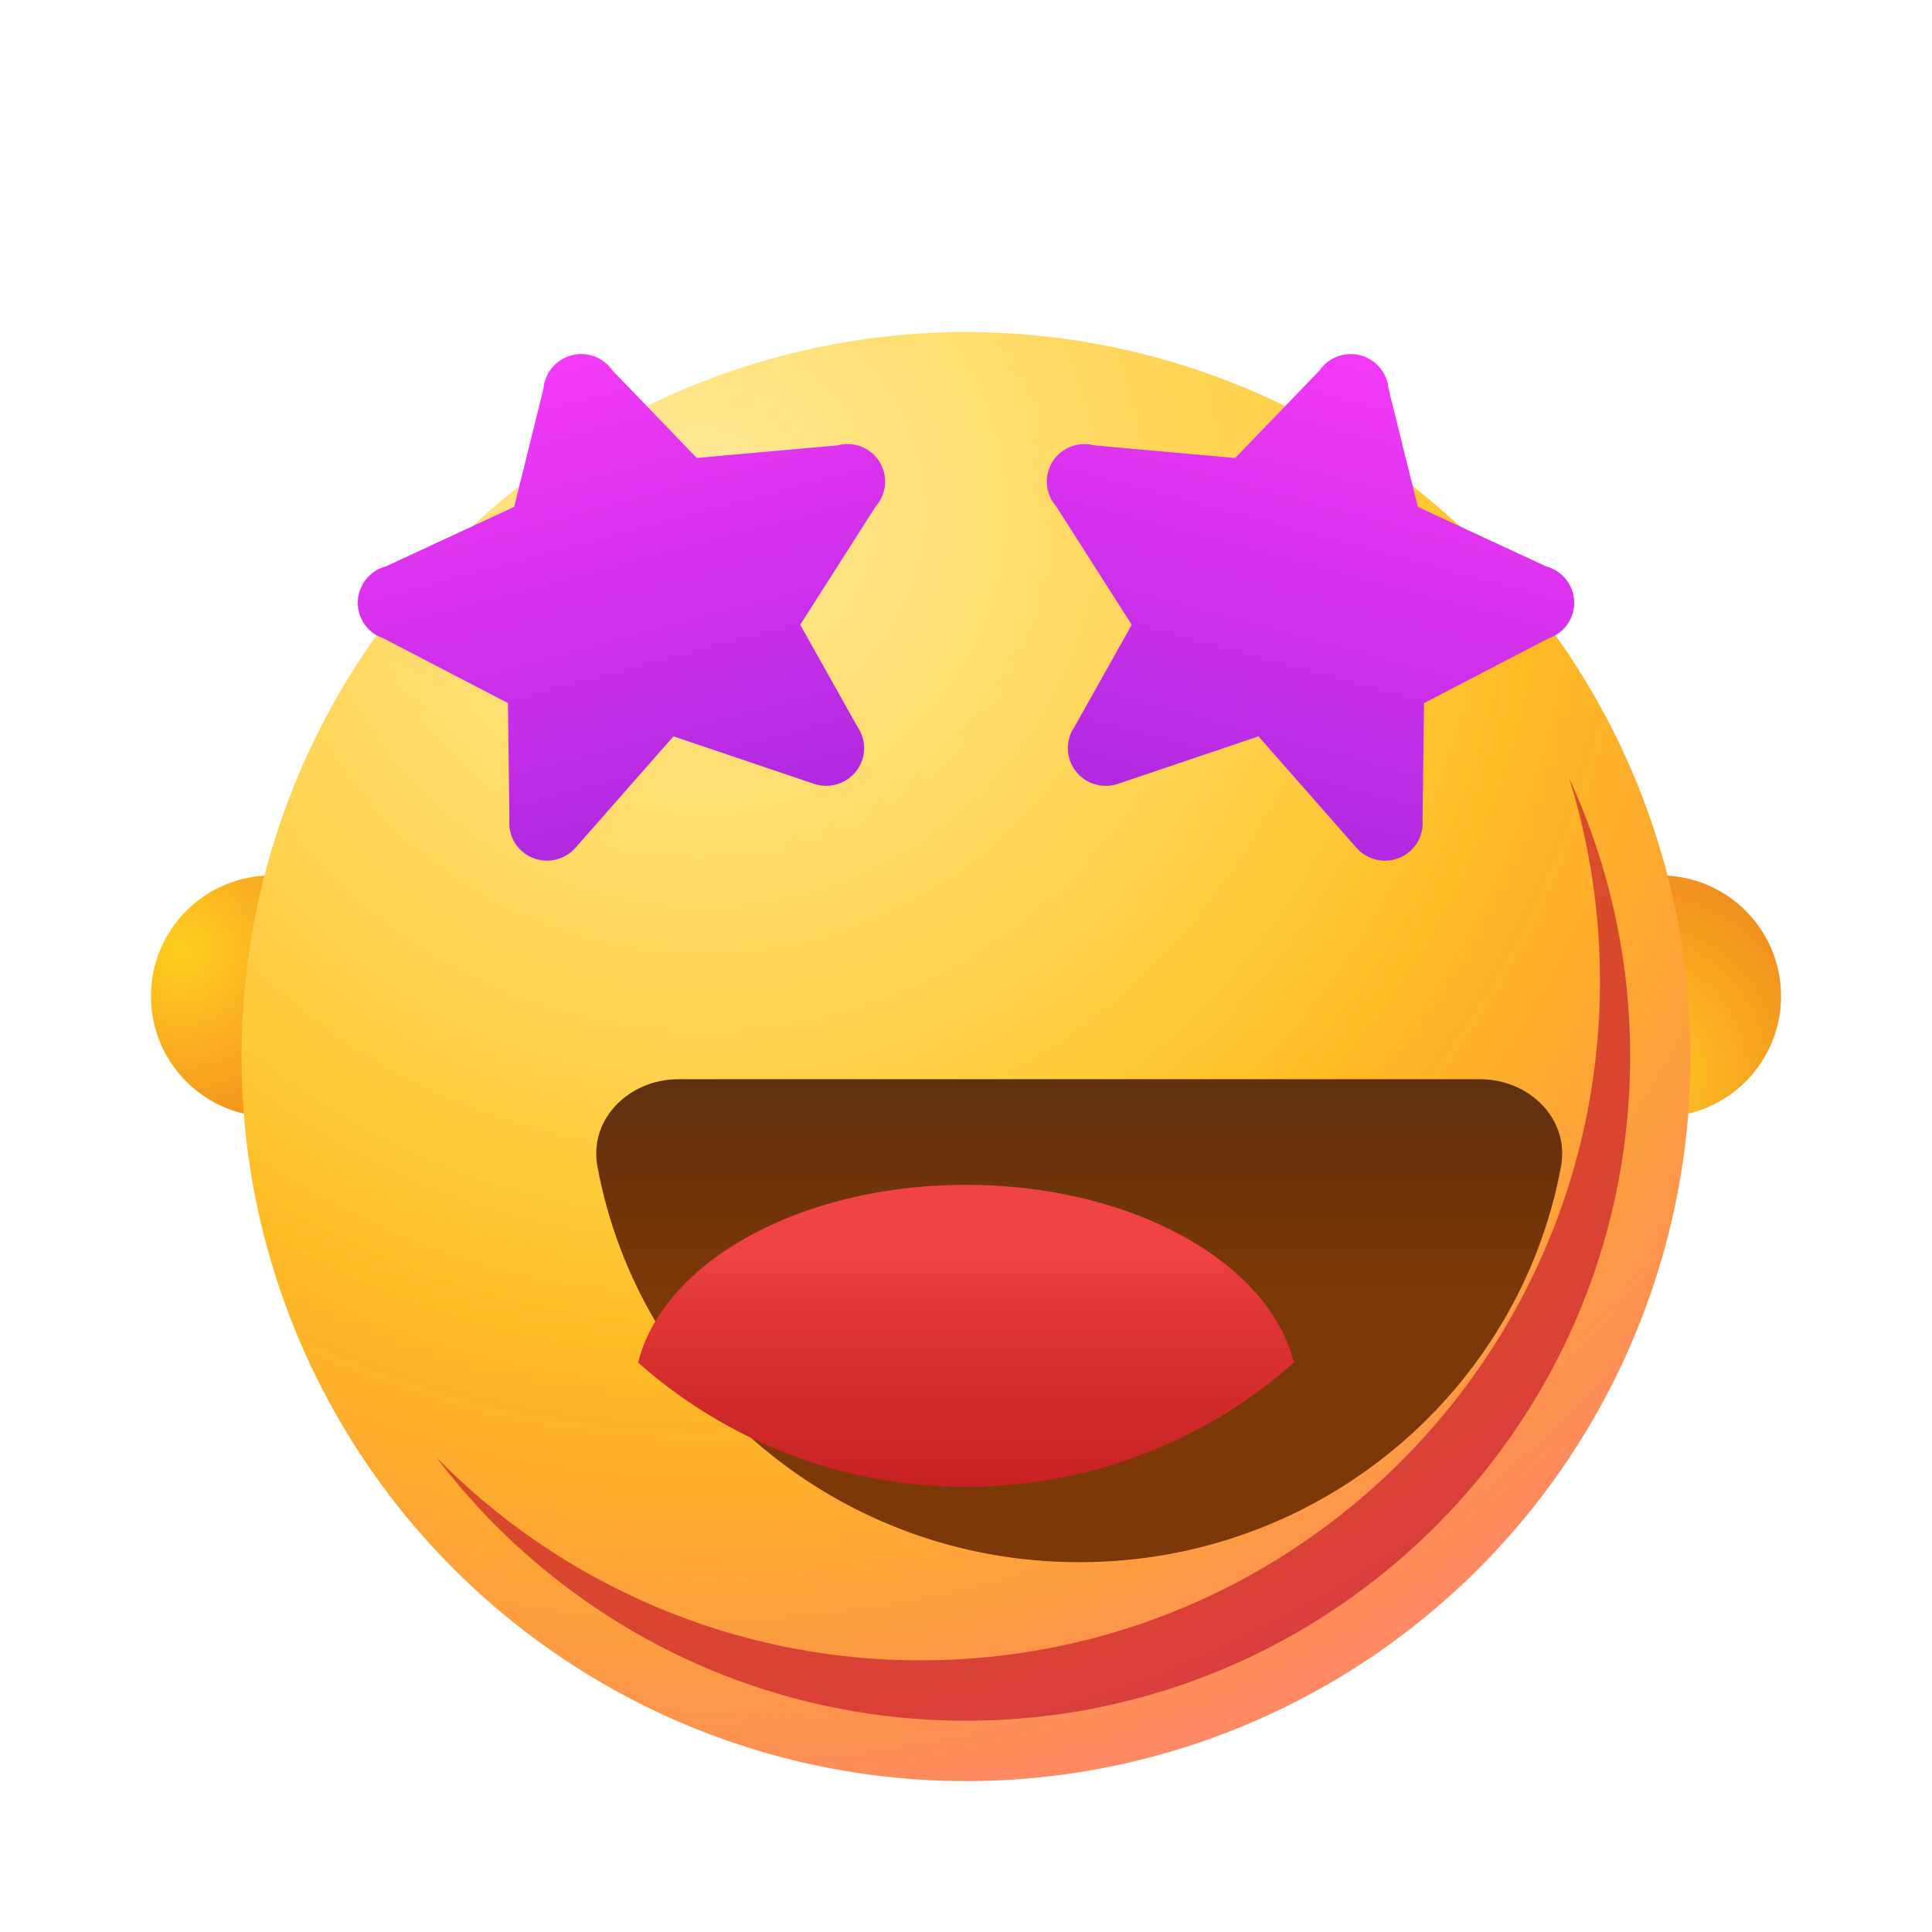
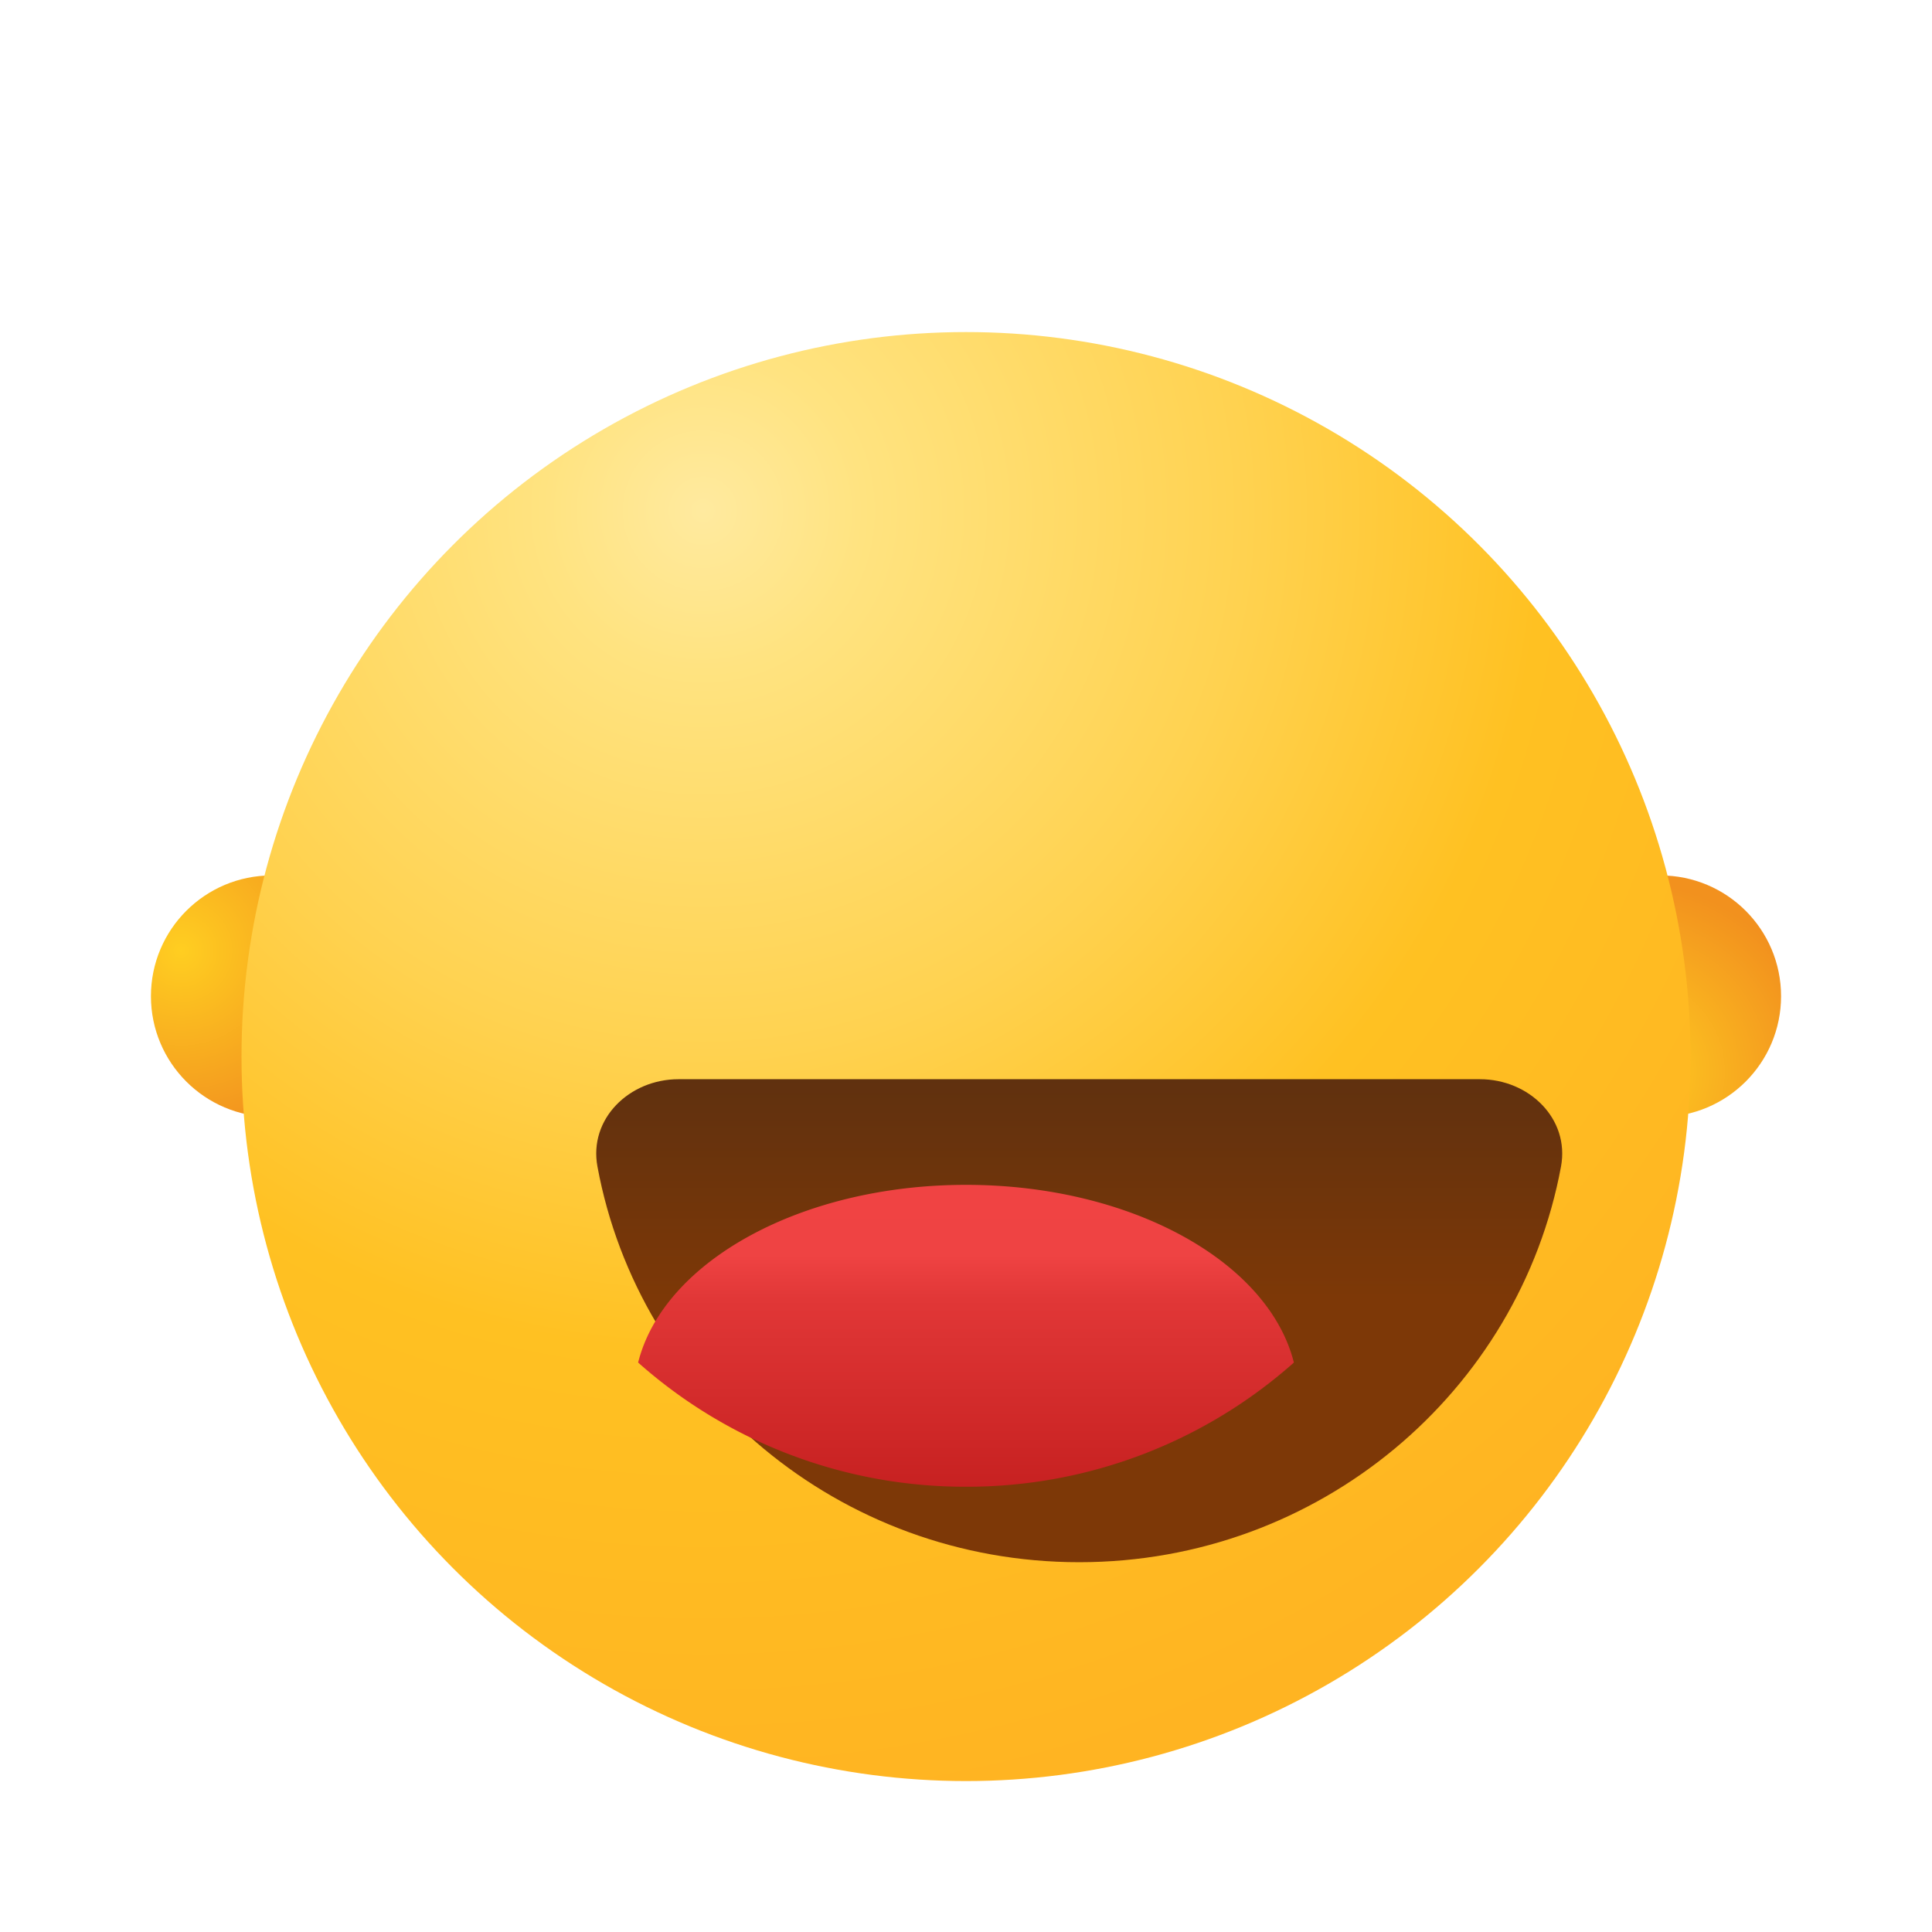
<svg xmlns="http://www.w3.org/2000/svg" width="72" height="72" viewBox="0 0 72 72" fill="none">
  <g clip-path="url(#oawy5k09aa)">
    <circle cx="10.125" cy="37.125" fill="url(#e3xtkejvlb)" r="4.5" />
    <circle transform="matrix(-1 0 0 1 61.875 37.125)" fill="url(#zkn1dzu5pc)" r="4.5" />
    <circle cx="36" cy="39.375" fill="url(#lki1mvd3pd)" r="27" />
-     <circle cx="36" cy="39.375" fill="url(#81u2j6rfse)" r="27" />
    <g filter="url(#yv60dqsgcf)">
-       <path d="M34.313 61.875c13.98 0 25.312-11.333 25.312-25.312 0-2.637-.403-5.18-1.15-7.569a24.659 24.659 0 0 1 2.275 10.381c0 13.669-11.081 24.75-24.75 24.75-8.063 0-15.225-3.855-19.744-9.823a25.236 25.236 0 0 0 18.057 7.573z" fill="#C1092A" fill-opacity=".6" />
-     </g>
+       </g>
    <g filter="url(#eoco1cfrag)">
      <path d="M36 54c8.953 0 16.4-6.357 17.955-14.744.33-1.778-1.188-3.256-3.021-3.256H21.066c-1.833 0-3.35 1.478-3.02 3.256C19.598 47.643 27.045 54 36 54z" fill="url(#wjeikfs4ih)" />
    </g>
    <g filter="url(#rw081i3jfi)">
      <path d="M48.22 49.372A18.33 18.33 0 0 1 36 54a18.33 18.33 0 0 1-12.219-4.628c.943-3.754 6.055-6.622 12.22-6.622 6.163 0 11.275 2.868 12.218 6.622z" fill="url(#x77bf7z0sj)" />
    </g>
    <g filter="url(#av9reut5hk)">
-       <path d="M22.822 10.991a1.41 1.41 0 0 0-1.526-.56 1.41 1.41 0 0 0-1.043 1.249l-1.093 4.398-4.78 2.217c-.6.16-1.024.692-1.046 1.308a1.396 1.396 0 0 0 .951 1.371l4.644 2.415.055 4.366a1.395 1.395 0 0 0 .858 1.398c.559.232 1.207.082 1.607-.373l3.65-4.151 5.238 1.77c.574.193 1.21 0 1.578-.482a1.395 1.395 0 0 0 .044-1.639l-2.136-3.808 2.815-4.413c.41-.465.465-1.14.138-1.663a1.409 1.409 0 0 0-1.56-.61l-5.248.47-3.146-3.263z" fill="url(#ntq9z324pl)" />
-     </g>
+       </g>
    <g filter="url(#e09glnb8km)">
-       <path d="M49.178 10.991a1.41 1.41 0 0 1 1.527-.56 1.41 1.41 0 0 1 1.042 1.249l1.093 4.398 4.78 2.217c.6.16 1.024.692 1.046 1.308a1.396 1.396 0 0 1-.95 1.371L53.07 23.39l-.055 4.366a1.395 1.395 0 0 1-.858 1.398 1.417 1.417 0 0 1-1.607-.373l-3.65-4.151-5.238 1.77c-.574.193-1.21 0-1.578-.482a1.395 1.395 0 0 1-.044-1.639l2.136-3.808-2.815-4.413a1.396 1.396 0 0 1-.138-1.663c.327-.523.96-.77 1.56-.61l5.248.47 3.146-3.263z" fill="url(#bxps92iqvn)" />
-     </g>
+       </g>
  </g>
  <defs>
    <filter id="yv60dqsgcf" x="3.6" y="16.338" width="69.806" height="60.444" filterUnits="userSpaceOnUse" color-interpolation-filters="sRGB">
      <feFlood flood-opacity="0" result="BackgroundImageFix" />
      <feBlend in="SourceGraphic" in2="BackgroundImageFix" result="shape" />
      <feGaussianBlur stdDeviation="6.328" result="effect1_foregroundBlur_5_226" />
    </filter>
    <filter id="eoco1cfrag" x="16.594" y="34.594" width="41.625" height="23.625" filterUnits="userSpaceOnUse" color-interpolation-filters="sRGB">
      <feFlood flood-opacity="0" result="BackgroundImageFix" />
      <feColorMatrix in="SourceAlpha" values="0 0 0 0 0 0 0 0 0 0 0 0 0 0 0 0 0 0 127 0" result="hardAlpha" />
      <feOffset dx="1.406" dy="1.406" />
      <feGaussianBlur stdDeviation="1.406" />
      <feColorMatrix values="0 0 0 0 1 0 0 0 0 0.875 0 0 0 0 0.424 0 0 0 1 0" />
      <feBlend in2="BackgroundImageFix" result="effect1_dropShadow_5_226" />
      <feBlend in="SourceGraphic" in2="effect1_dropShadow_5_226" result="shape" />
      <feColorMatrix in="SourceAlpha" values="0 0 0 0 0 0 0 0 0 0 0 0 0 0 0 0 0 0 127 0" result="hardAlpha" />
      <feOffset dx="2.813" dy="2.813" />
      <feGaussianBlur stdDeviation="2.813" />
      <feComposite in2="hardAlpha" operator="arithmetic" k2="-1" k3="1" />
      <feColorMatrix values="0 0 0 0 0 0 0 0 0 0 0 0 0 0 0 0 0 0 0.25 0" />
      <feBlend in2="shape" result="effect2_innerShadow_5_226" />
    </filter>
    <filter id="rw081i3jfi" x="23.781" y="42.75" width="24.438" height="12.656" filterUnits="userSpaceOnUse" color-interpolation-filters="sRGB">
      <feFlood flood-opacity="0" result="BackgroundImageFix" />
      <feBlend in="SourceGraphic" in2="BackgroundImageFix" result="shape" />
      <feColorMatrix in="SourceAlpha" values="0 0 0 0 0 0 0 0 0 0 0 0 0 0 0 0 0 0 127 0" result="hardAlpha" />
      <feOffset dy="1.406" />
      <feGaussianBlur stdDeviation="1.406" />
      <feComposite in2="hardAlpha" operator="arithmetic" k2="-1" k3="1" />
      <feColorMatrix values="0 0 0 0 0.513 0 0 0 0 0.042 0 0 0 0 0.042 0 0 0 0.4 0" />
      <feBlend in2="shape" result="effect1_innerShadow_5_226" />
    </filter>
    <filter id="av9reut5hk" x="10.521" y="10.383" width="25.28" height="24.503" filterUnits="userSpaceOnUse" color-interpolation-filters="sRGB">
      <feFlood flood-opacity="0" result="BackgroundImageFix" />
      <feColorMatrix in="SourceAlpha" values="0 0 0 0 0 0 0 0 0 0 0 0 0 0 0 0 0 0 127 0" result="hardAlpha" />
      <feOffset dy="2.813" />
      <feGaussianBlur stdDeviation="1.406" />
      <feComposite in2="hardAlpha" operator="out" />
      <feColorMatrix values="0 0 0 0 0.688 0 0 0 0 0.024 0 0 0 0 0.502 0 0 0 0.4 0" />
      <feBlend in2="BackgroundImageFix" result="effect1_dropShadow_5_226" />
      <feBlend in="SourceGraphic" in2="effect1_dropShadow_5_226" result="shape" />
    </filter>
    <filter id="e09glnb8km" x="36.2" y="10.383" width="25.28" height="24.503" filterUnits="userSpaceOnUse" color-interpolation-filters="sRGB">
      <feFlood flood-opacity="0" result="BackgroundImageFix" />
      <feColorMatrix in="SourceAlpha" values="0 0 0 0 0 0 0 0 0 0 0 0 0 0 0 0 0 0 127 0" result="hardAlpha" />
      <feOffset dy="2.813" />
      <feGaussianBlur stdDeviation="1.406" />
      <feComposite in2="hardAlpha" operator="out" />
      <feColorMatrix values="0 0 0 0 0.688 0 0 0 0 0.024 0 0 0 0 0.502 0 0 0 0.4 0" />
      <feBlend in2="BackgroundImageFix" result="effect1_dropShadow_5_226" />
      <feBlend in="SourceGraphic" in2="effect1_dropShadow_5_226" result="shape" />
    </filter>
    <radialGradient id="e3xtkejvlb" cx="0" cy="0" r="1" gradientUnits="userSpaceOnUse" gradientTransform="rotate(61.389 -26.473 23.404) scale(7.048)">
      <stop stop-color="#FFCE21" />
      <stop offset="1" stop-color="#F2911E" />
    </radialGradient>
    <radialGradient id="zkn1dzu5pc" cx="0" cy="0" r="1" gradientUnits="userSpaceOnUse" gradientTransform="rotate(61.389 -1.806 2.354) scale(7.048)">
      <stop stop-color="#FFCE21" />
      <stop offset="1" stop-color="#F2911E" />
    </radialGradient>
    <radialGradient id="lki1mvd3pd" cx="0" cy="0" r="1" gradientUnits="userSpaceOnUse" gradientTransform="rotate(78.559 1.527 25.724) scale(48.208)">
      <stop stop-color="#FFEA9F" />
      <stop offset=".123" stop-color="#FFE380" />
      <stop offset=".416" stop-color="#FFD250" />
      <stop offset=".644" stop-color="#FFC122" />
      <stop offset="1" stop-color="#FFB422" />
    </radialGradient>
    <radialGradient id="81u2j6rfse" cx="0" cy="0" r="1" gradientUnits="userSpaceOnUse" gradientTransform="rotate(78.559 1.527 25.724) scale(48.208)">
      <stop offset=".557" stop-color="#E35D12" stop-opacity="0" />
      <stop offset="1" stop-color="#FF24F6" stop-opacity=".3" />
    </radialGradient>
    <linearGradient id="wjeikfs4ih" x1="36" y1="36" x2="36" y2="54" gradientUnits="userSpaceOnUse">
      <stop stop-color="#60310F" />
      <stop offset=".451" stop-color="#7D3807" />
    </linearGradient>
    <linearGradient id="x77bf7z0sj" x1="36" y1="42.75" x2="36" y2="54" gradientUnits="userSpaceOnUse">
      <stop stop-color="#F04343" />
      <stop offset=".232" stop-color="#EF4343" />
      <stop offset=".378" stop-color="#E13737" />
      <stop offset="1" stop-color="#C72121" />
    </linearGradient>
    <linearGradient id="ntq9z324pl" x1="21.296" y1="10.432" x2="25.954" y2="27.819" gradientUnits="userSpaceOnUse">
      <stop stop-color="#F439F8" />
      <stop offset="1" stop-color="#B129E0" />
    </linearGradient>
    <linearGradient id="bxps92iqvn" x1="50.705" y1="10.432" x2="46.046" y2="27.819" gradientUnits="userSpaceOnUse">
      <stop stop-color="#F439F8" />
      <stop offset="1" stop-color="#B129E0" />
    </linearGradient>
    <clipPath id="oawy5k09aa">
      <path fill="#fff" d="M0 0h72v72H0z" />
    </clipPath>
  </defs>
</svg>